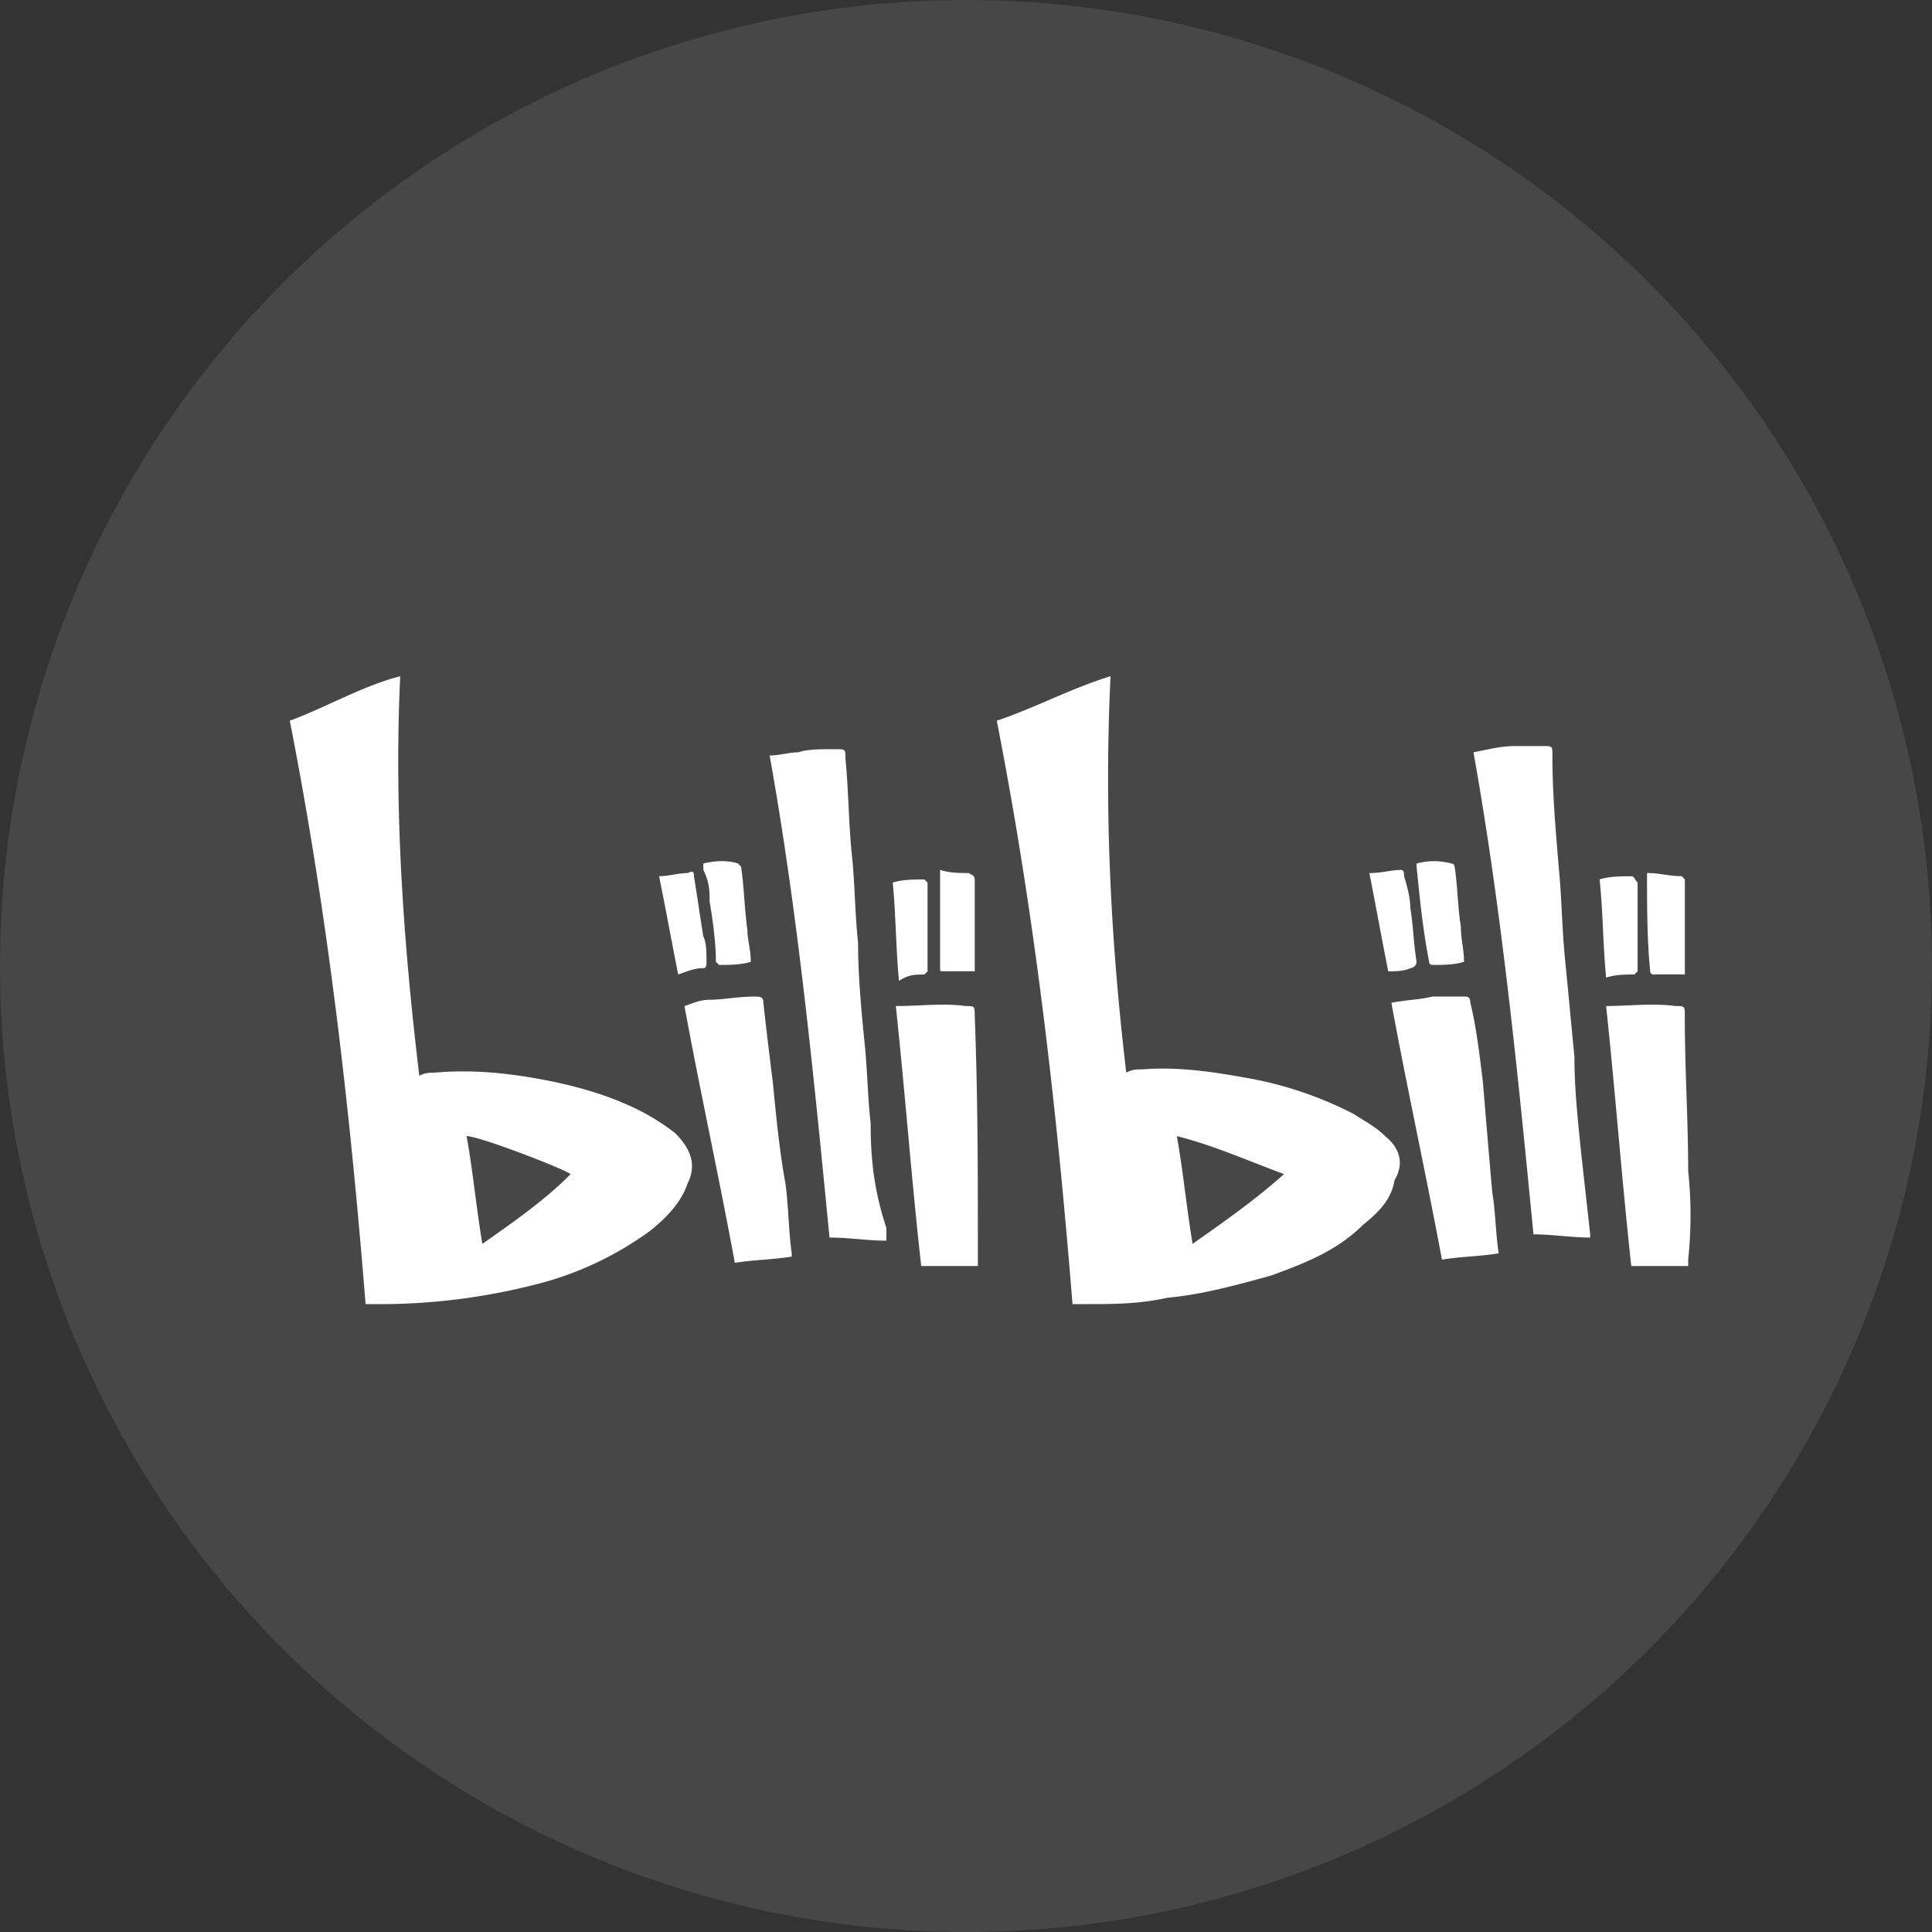
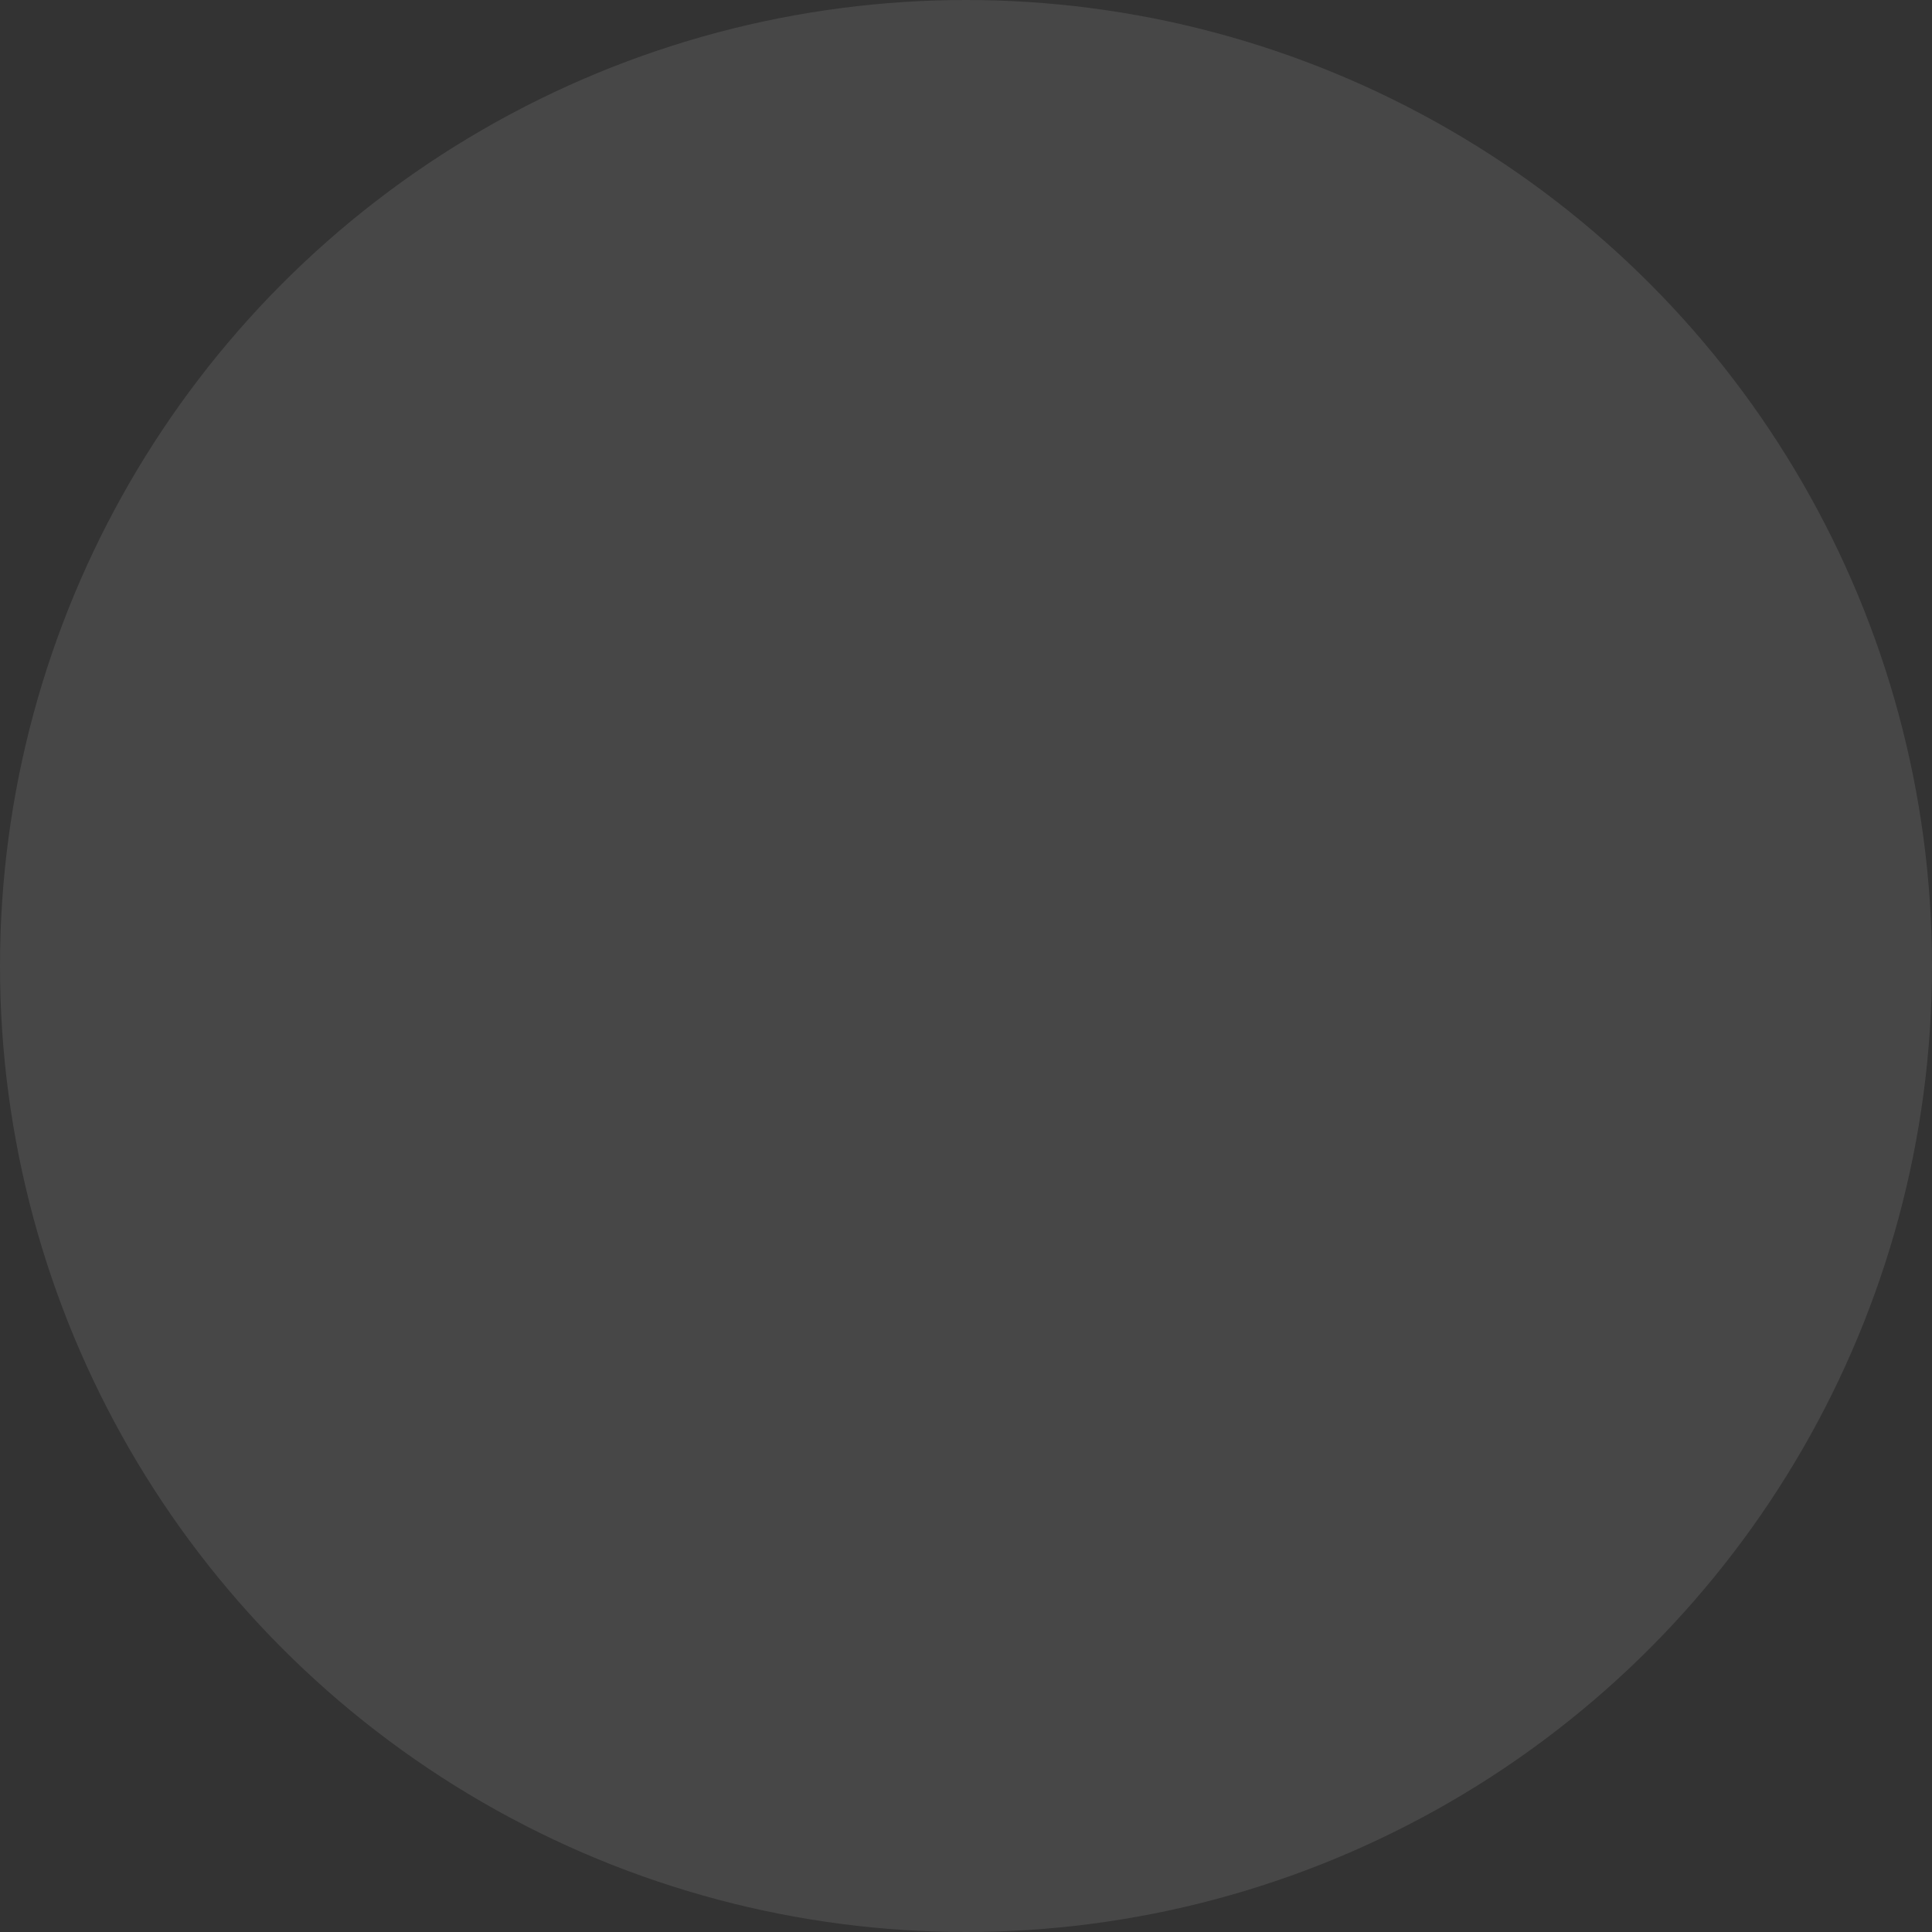
<svg xmlns="http://www.w3.org/2000/svg" width="40" height="40" fill="none" viewBox="0 0 40 40">
  <rect x="0" y="0" width="40" height="40" fill="#333333" stroke="none" />
  <circle cx="20" cy="20" r="20" fill="#fff" opacity="0.1" />
-   <path fill="#fff" d="M28.676 23.52c-.196-.196-.456-.327-.652-.458a7.8 7.8 0 0 0-2.094-.724c-.722-.131-1.5-.262-2.286-.197-.13 0-.196 0-.326.066-.326-2.755-.457-5.448-.326-8.207-.852.266-1.57.659-2.355.921.786 4.003 1.242 8.01 1.568 12.079h.261c.59 0 1.112 0 1.7-.131.72-.066 1.438-.262 2.159-.463.717-.261 1.369-.523 1.895-1.047.326-.262.586-.524.652-.921.195-.328.13-.655-.196-.917m-3.985 2.232c-.13-.786-.196-1.51-.326-2.231.782.196 1.5.524 2.22.786-.59.528-1.242.986-1.894 1.445m-10.717-2.297a4.6 4.6 0 0 0-.72-.458c-.653-.332-1.374-.528-2.091-.66-.718-.13-1.439-.196-2.156-.13-.13 0-.195 0-.326.065-.33-2.754-.525-5.513-.395-8.272-.782.2-1.569.659-2.286.921.786 4.003 1.243 8.01 1.569 12.079h.26a13 13 0 0 0 3.203-.393c.87-.21 1.691-.59 2.417-1.117.33-.262.656-.59.786-.987.196-.393.065-.72-.26-1.048m-3.989 2.297c-.13-.786-.195-1.51-.326-2.231.26 0 1.96.655 2.156.786-.522.528-1.174.986-1.83 1.445m8.04-2.493c-.066-.594-.066-1.118-.13-1.707-.066-.66-.131-1.38-.131-2.034-.065-.594-.065-1.249-.13-1.838-.066-.66-.066-1.314-.131-1.973 0-.197 0-.197-.196-.197h-.069c-.26 0-.521 0-.717.066-.196 0-.391.065-.587.065.587 3.283.913 6.631 1.239 9.98.395 0 .786.065 1.178.065v-.262c-.261-.79-.326-1.445-.326-2.165m14.701.524c-.065-.655-.13-1.249-.13-1.904-.065-.655-.13-1.379-.196-2.034-.065-.655-.065-1.248-.13-1.903-.065-.79-.13-1.51-.13-2.3 0-.197 0-.197-.196-.197h-.59c-.262 0-.523.065-.848.13.586 3.284.916 6.632 1.242 9.98.391 0 .783.066 1.174.066v-.066zm-2.025-1.38c-.065-.524-.13-1.113-.26-1.641 0-.131-.066-.131-.131-.131h-.652c-.265.066-.526.066-.852.13.326 1.773.717 3.546 1.047 5.318.392-.066.783-.066 1.174-.131-.065-.458-.065-.851-.13-1.244-.066-.725-.13-1.51-.196-2.3m-14.702 0c-.065-.524-.13-1.047-.195-1.641 0-.131-.065-.131-.196-.131-.33 0-.656.066-.917.066-.195 0-.325.065-.521.13.326 1.773.717 3.545 1.043 5.317.395-.065.786-.065 1.178-.13v-.066c-.066-.458-.066-.982-.13-1.445-.131-.72-.196-1.44-.262-2.1m4.181-1.38c0-.196 0-.196-.195-.196-.457-.065-.913 0-1.439 0 .196 1.838.326 3.61.526 5.383h1.173v-.197c0-1.64 0-3.282-.065-4.99m14.771 3.218c0-1.048-.07-2.1-.07-3.217 0-.197 0-.197-.195-.197-.456-.065-.978 0-1.434 0 .195 1.838.326 3.61.521 5.383h1.178v-.131a8.7 8.7 0 0 0 0-1.838m-20.26-5.579c.066.393.13.856.13 1.249l.066.065c.196 0 .456 0 .656-.065 0-.262-.07-.459-.07-.66-.064-.458-.064-.85-.13-1.31l-.065-.065c-.195-.065-.456-.065-.717 0v.131c.13.262.13.459.13.655m14.967 1.314c.195 0 .456 0 .652-.065 0-.262-.065-.459-.065-.725-.066-.393-.066-.851-.13-1.244a.065.065 0 0 0-.065-.065 1.35 1.35 0 0 0-.722 0v.065c.065.655.13 1.31.26 1.969 0 .065.07.065.07.065m-10.195.066c0 .065 0 .065.065.065h.652v-1.838c0-.13 0-.13-.13-.196-.196 0-.391 0-.587-.066zm14.767.13h.652v-1.968l-.065-.066c-.261 0-.457-.065-.718-.065v.065c0 .655 0 1.314.066 1.969a.065.065 0 0 0 .065.066m-19.669-.13c.065 0 .065-.066.065-.131 0-.197 0-.393-.065-.524-.065-.397-.13-.856-.195-1.249 0-.065 0-.13-.13-.065-.197 0-.392.065-.592.065.135.655.265 1.38.396 2.034.195-.065.326-.13.521-.13m14.637 0a.14.14 0 0 0 .13-.131c-.065-.393-.065-.725-.13-1.118 0-.196-.066-.458-.13-.655 0-.065 0-.13-.066-.13-.196 0-.391.065-.652.065.13.655.26 1.38.391 2.034.13 0 .326 0 .457-.065m4.64.13.066-.065v-1.838c-.065-.065-.065-.13-.13-.13-.196 0-.457 0-.657.065.07.655.07 1.38.135 2.034.195-.065.391-.065.587-.065m-14.701 0 .065-.065v-1.838l-.065-.065c-.2 0-.46 0-.656.065.065.655.065 1.38.13 2.035.196-.131.326-.131.526-.131" />
</svg>